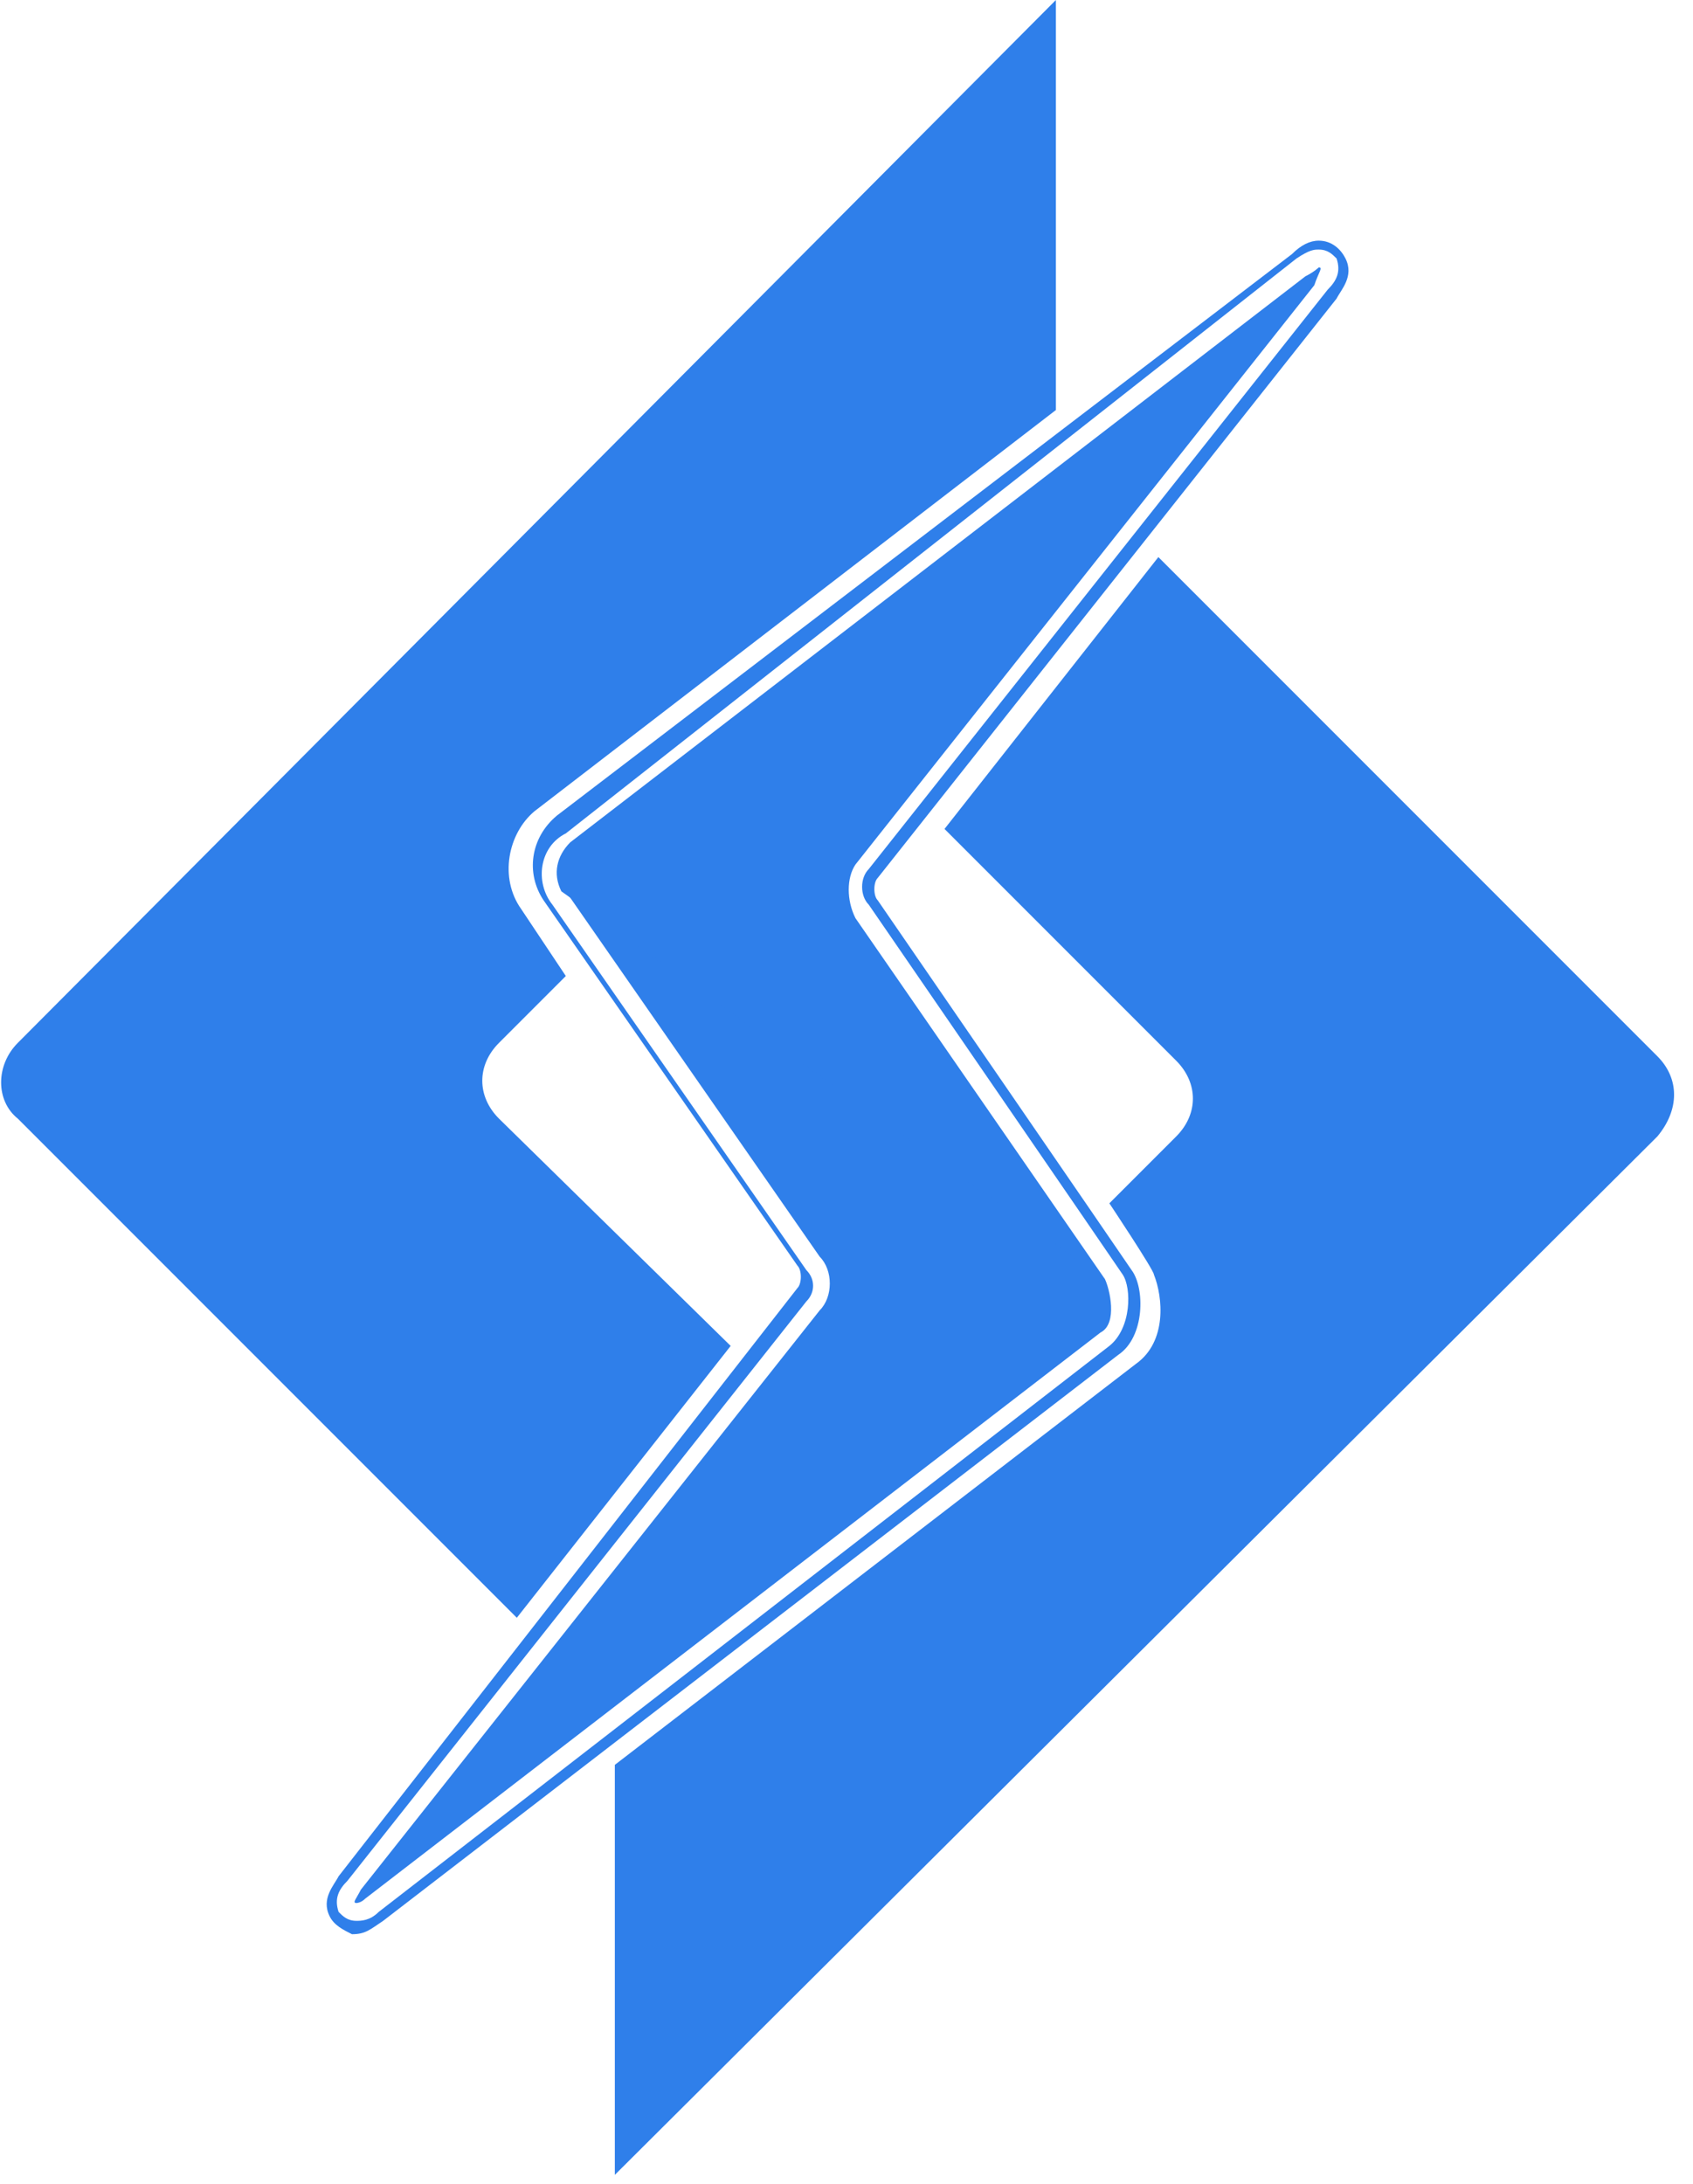
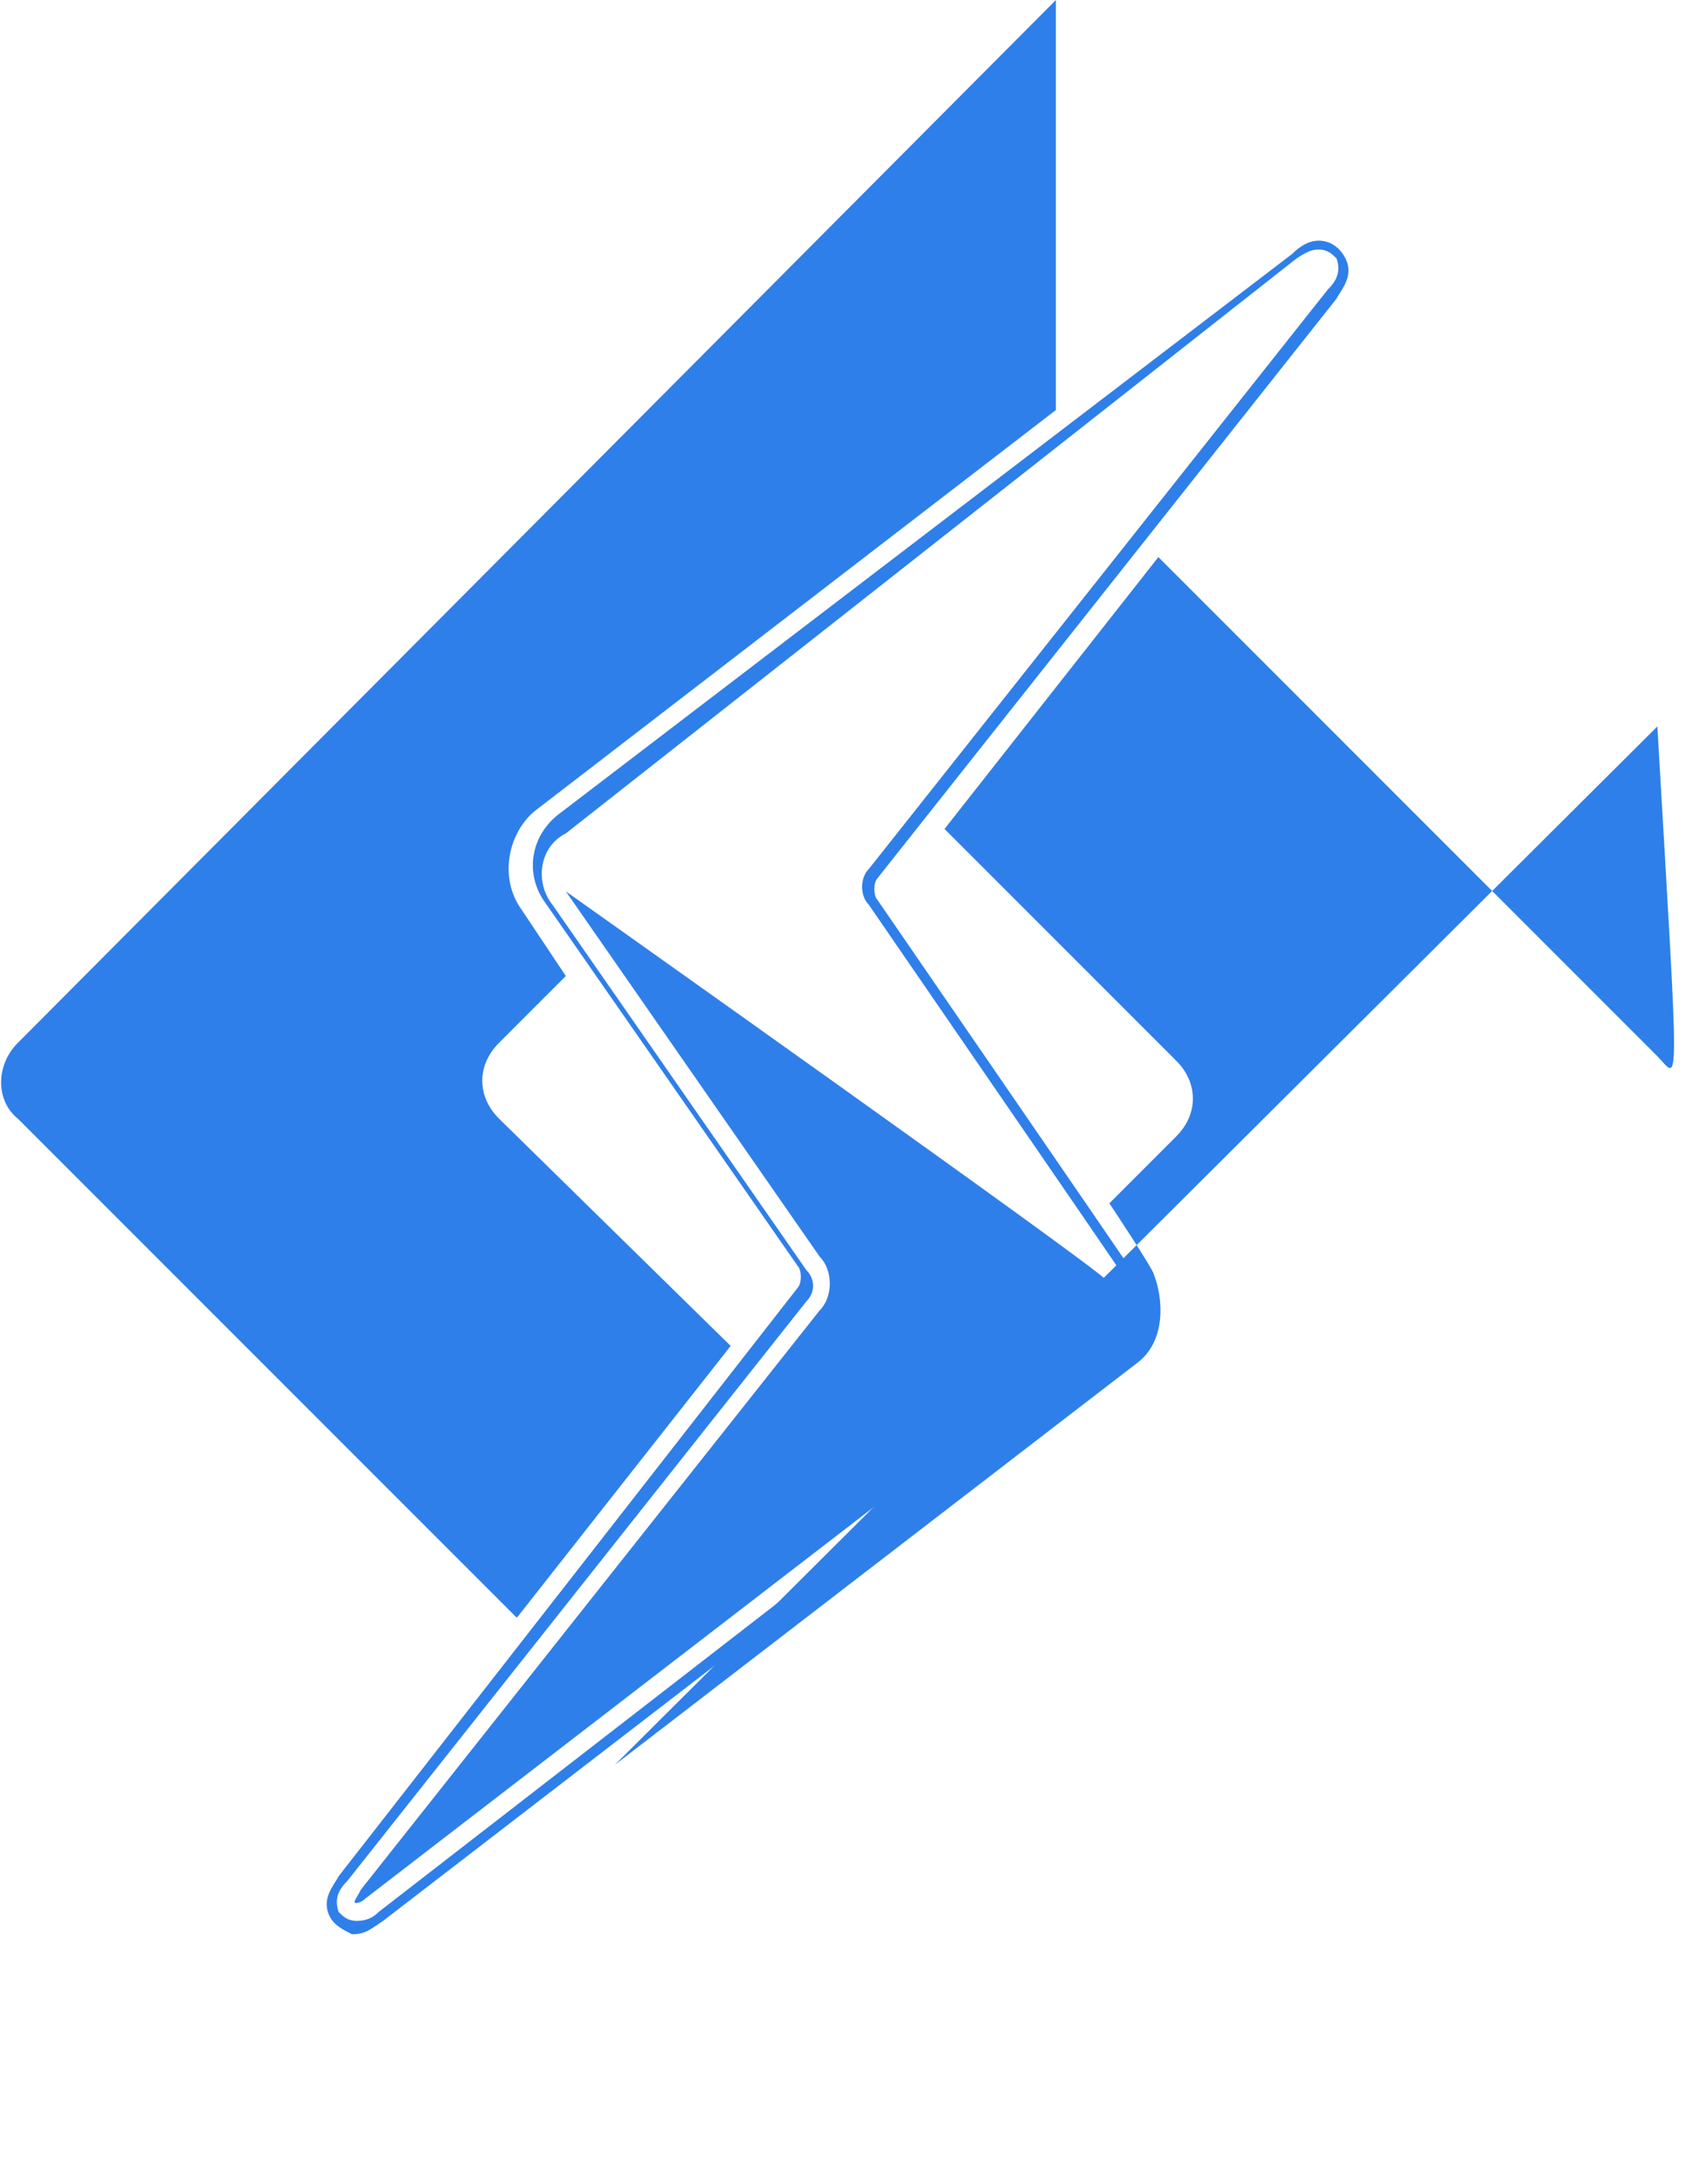
<svg xmlns="http://www.w3.org/2000/svg" version="1.1" id="Layer_1" x="0px" y="0px" viewBox="0 0 38 49" style="enable-background:new 0 0 38 49;" xml:space="preserve">
  <style type="text/css">
	.st0{fill:#2F7FEA;}
</style>
  <title>耀世娱乐-耀世平台注册登录网站地址</title>
  <g id="Page-1">
    <g id="v-3-3" transform="translate(-561, -1717)">
      <g transform="translate(193, 1097)">
        <g id="card-5" transform="translate(340, 578)">
          <g id="litespeed" transform="translate(28, 42)">
-             <path id="Path" class="st0" d="M37.2,23.7L26,12.5l-4.8,6.1l5.2,5.2c0.5,0.5,0.5,1.2,0,1.7l-1.5,1.5c0,0,1,1.5,1,1.6       c0.2,0.5,0.3,1.5-0.4,2l-11.7,9v9.2l23.4-23.3C37.7,24.9,37.7,24.2,37.2,23.7z" />
+             <path id="Path" class="st0" d="M37.2,23.7L26,12.5l-4.8,6.1l5.2,5.2c0.5,0.5,0.5,1.2,0,1.7l-1.5,1.5c0,0,1,1.5,1,1.6       c0.2,0.5,0.3,1.5-0.4,2l-11.7,9l23.4-23.3C37.7,24.9,37.7,24.2,37.2,23.7z" />
            <path class="st0" d="M11.2,25.1c-0.5-0.5-0.5-1.2,0-1.7l1.5-1.5l-1-1.5c-0.5-0.7-0.3-1.7,0.3-2.2l11.7-9V0h0L0.4,23.4       c-0.5,0.5-0.5,1.3,0,1.7l11.2,11.2l4.8-6.1L11.2,25.1L11.2,25.1z" />
            <path class="st0" d="M19,32.5l-5.4,5.4L19,32.5z" />
            <path id="Shape" class="st0" d="M29.6,5.6c0.2,0,0.3,0.1,0.4,0.2c0.1,0.3,0,0.5-0.2,0.7l-10.3,13c-0.2,0.2-0.2,0.6,0,0.8       c0,0,5.5,8,5.7,8.3c0.2,0.3,0.2,1.2-0.3,1.6L8.5,42.9c-0.2,0.2-0.4,0.2-0.5,0.2c-0.2,0-0.3-0.1-0.4-0.2c-0.1-0.3,0-0.5,0.2-0.7       l10.3-13c0.2-0.2,0.2-0.5,0-0.7l-5.7-8.2c-0.4-0.5-0.3-1.3,0.3-1.6L29.1,5.8C29.4,5.6,29.5,5.6,29.6,5.6 M29.6,5.4       c-0.2,0-0.4,0.1-0.6,0.3L12.5,18.3c-0.6,0.5-0.7,1.3-0.3,1.9l5.7,8.2c0.1,0.1,0.1,0.4,0,0.5L7.6,42.1c-0.1,0.2-0.4,0.5-0.2,0.9       c0.1,0.2,0.3,0.3,0.5,0.4c0.3,0,0.4-0.1,0.7-0.3l16.5-12.7c0.6-0.4,0.6-1.5,0.3-1.9c-0.2-0.3-5.7-8.3-5.7-8.3       c-0.1-0.1-0.1-0.4,0-0.5L30,6.7c0.1-0.2,0.4-0.5,0.2-0.9C30.1,5.6,29.9,5.4,29.6,5.4L29.6,5.4z" />
            <path class="st0" d="M24.8,28.7c0.1,0.2,0.3,1-0.1,1.2L8.2,42.6C8.1,42.7,8,42.7,8,42.7c-0.1,0,0-0.1,0.1-0.3l10.3-13       c0.3-0.3,0.3-0.9,0-1.2L12.7,20C12.7,20,24.7,28.5,24.8,28.7L24.8,28.7z" />
-             <path class="st0" d="M24.8,28.7l-5.6-8.1c-0.2-0.4-0.2-0.9,0-1.2l10.3-13C29.6,6.1,29.7,6,29.6,6c0,0-0.1,0.1-0.3,0.2       L12.8,18.9c-0.3,0.3-0.4,0.7-0.2,1.1L24.8,28.7z" />
          </g>
        </g>
      </g>
    </g>
  </g>
</svg>